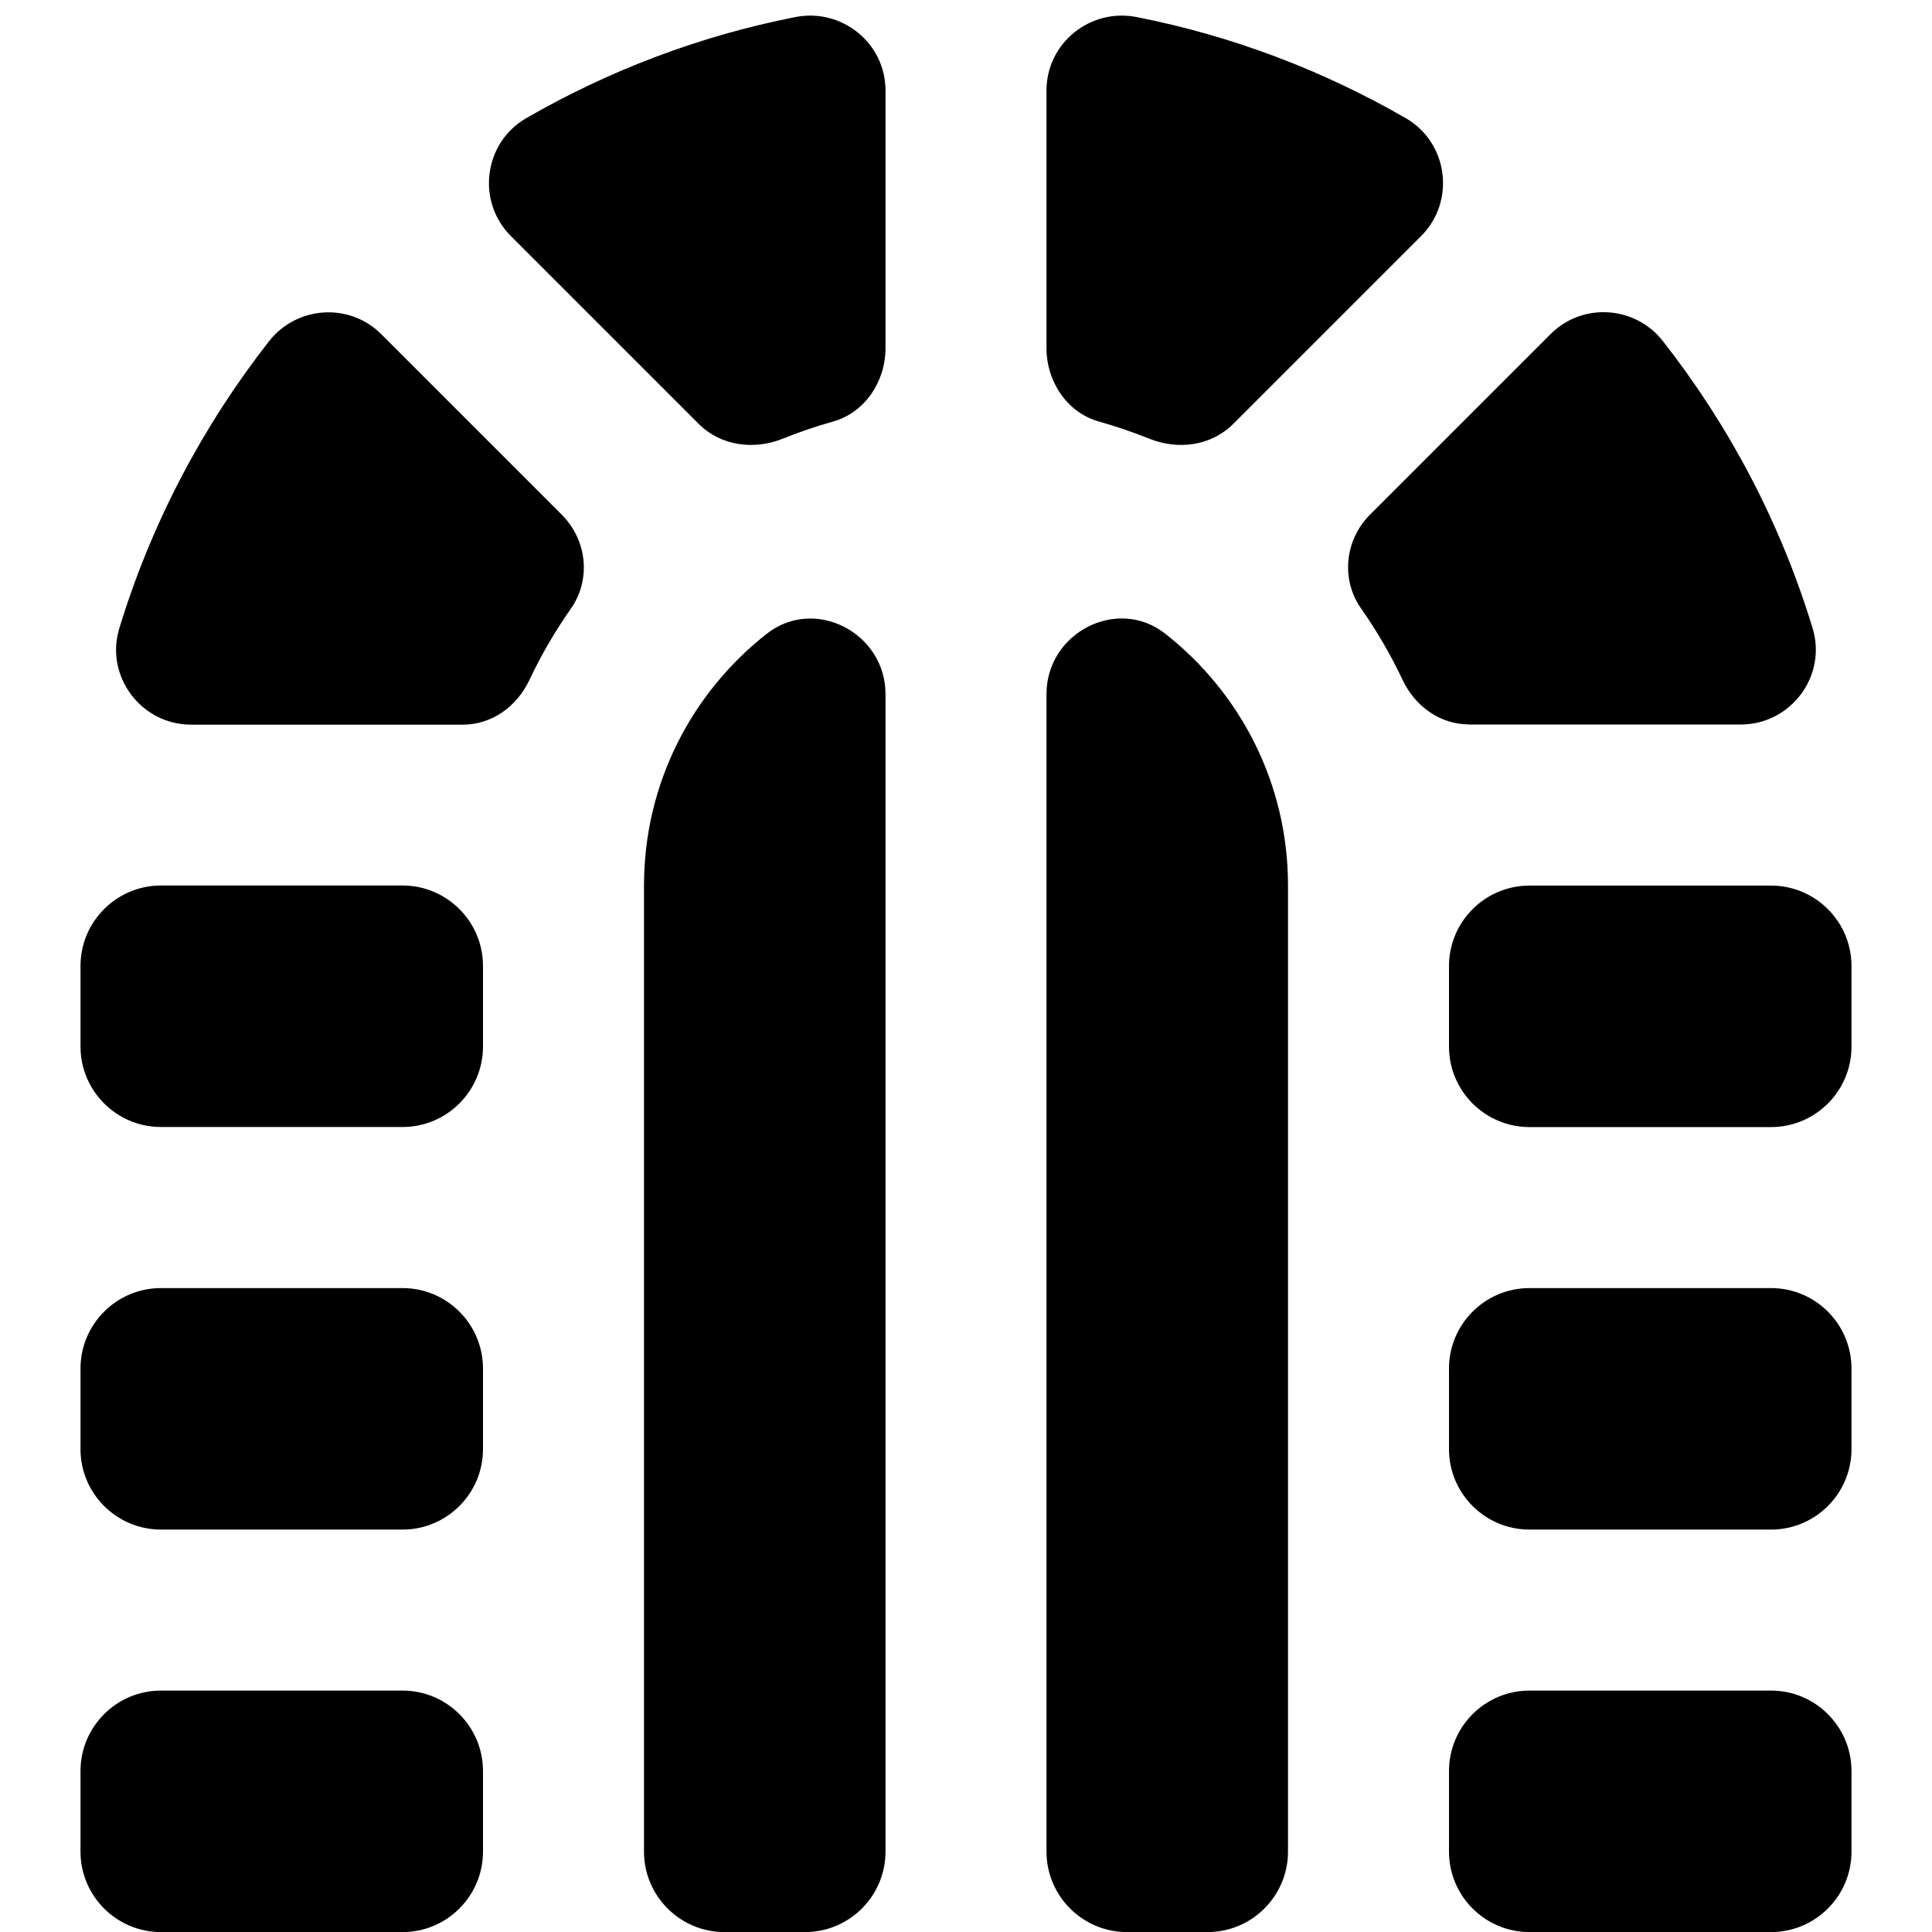
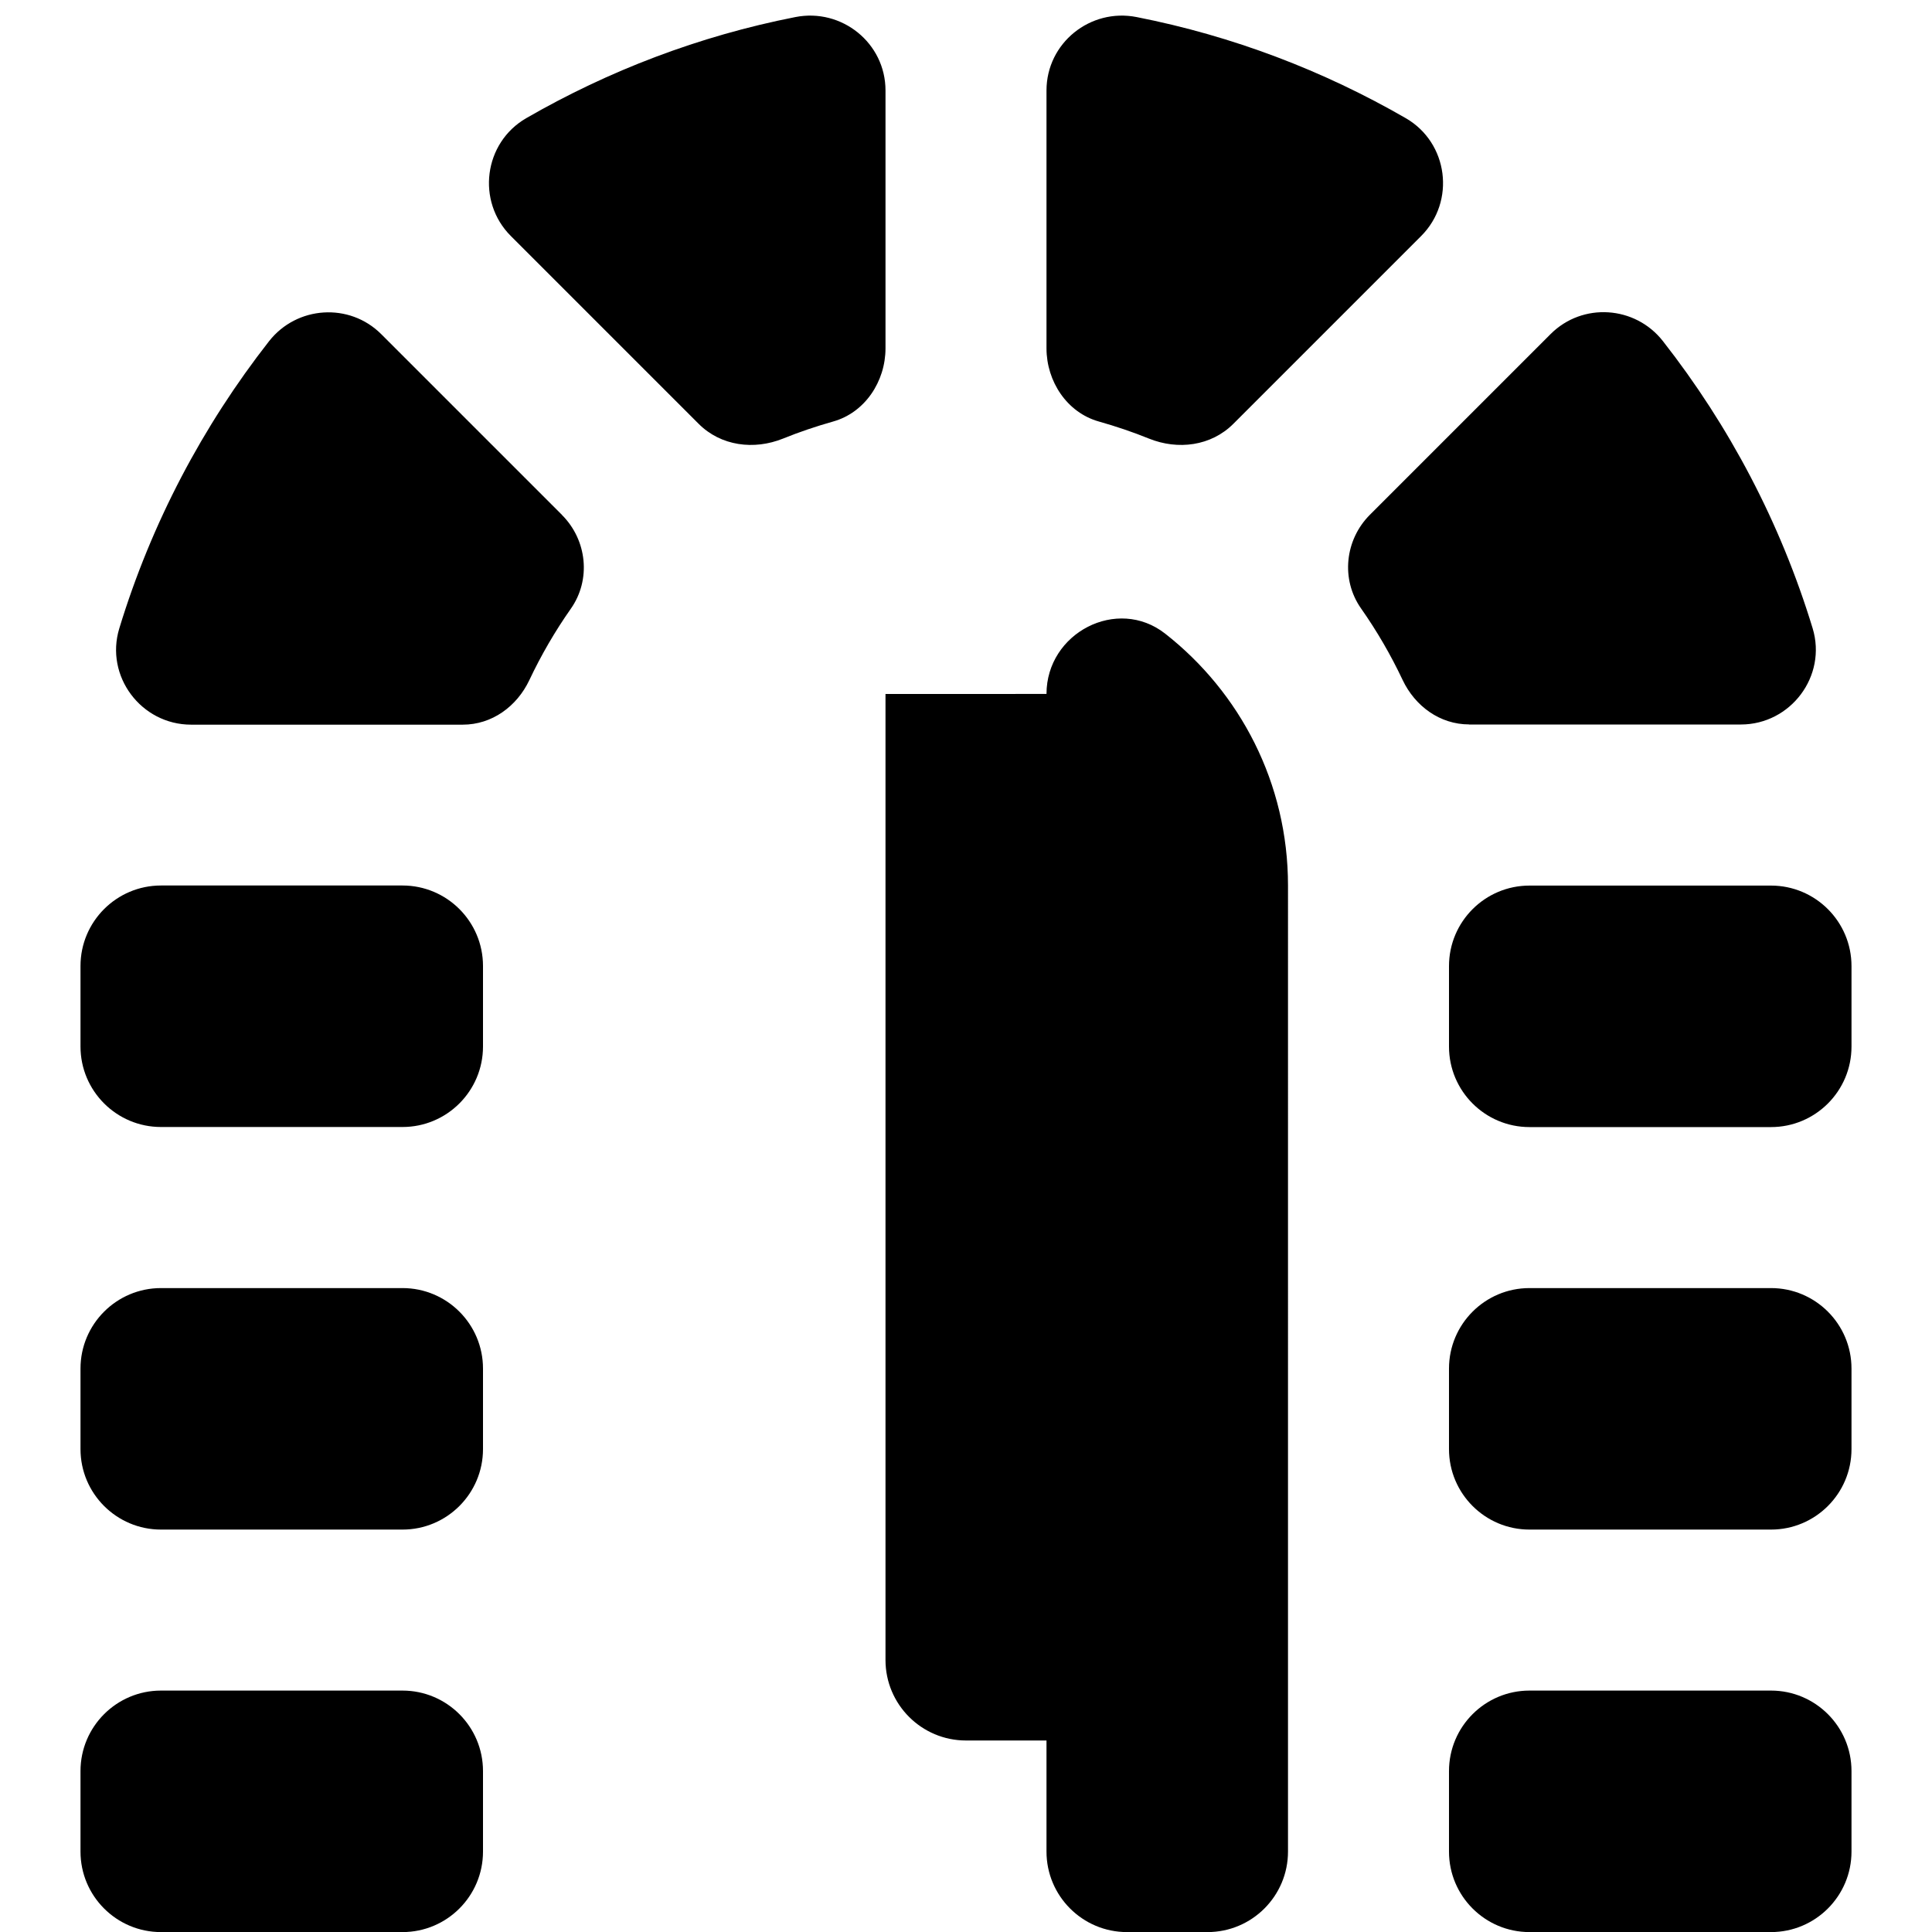
<svg xmlns="http://www.w3.org/2000/svg" id="Layer_1" data-name="Layer 1" viewBox="0 0 24 24" width="512" height="512">
-   <path d="M8.679,5.265l-2.333-2.333c-.431-.431-.337-1.159,.191-1.464,1.023-.59,2.148-1.021,3.343-1.256,.577-.114,1.12,.323,1.12,.912v3.203c0,.411-.255,.798-.65,.909-.212,.06-.42,.13-.622,.212-.362,.146-.773,.093-1.049-.183Zm-3.679,5.735H2c-.552,0-1,.448-1,1v1c0,.552,.448,1,1,1h3c.552,0,1-.448,1-1v-1c0-.552-.448-1-1-1Zm13.25-2h3.375c.62,0,1.073-.602,.892-1.196-.399-1.309-1.035-2.514-1.86-3.567-.345-.44-.998-.483-1.394-.088l-2.245,2.245c-.312,.312-.364,.804-.11,1.165,.196,.279,.368,.575,.515,.886,.155,.328,.465,.554,.827,.554Zm-2.929-3.735l2.333-2.333c.431-.431,.337-1.159-.191-1.464-1.023-.59-2.148-1.021-3.343-1.256-.577-.114-1.12,.323-1.12,.912v3.203c0,.411,.255,.798,.65,.909,.212,.06,.42,.13,.622,.212,.362,.146,.773,.093,1.049-.183Zm-8.34,1.131l-2.245-2.245c-.395-.395-1.049-.352-1.394,.088-.824,1.053-1.461,2.258-1.86,3.567-.181,.594,.272,1.196,.892,1.196h3.375c.362,0,.672-.226,.827-.554,.147-.311,.319-.607,.515-.886,.254-.361,.202-.853-.11-1.165Zm11.019,5.605v1c0,.552,.448,1,1,1h3c.552,0,1-.448,1-1v-1c0-.552-.448-1-1-1h-3c-.552,0-1,.448-1,1Zm-13,4H2c-.552,0-1,.448-1,1v1c0,.552,.448,1,1,1h3c.552,0,1-.448,1-1v-1c0-.552-.448-1-1-1Zm14,3h3c.552,0,1-.448,1-1v-1c0-.552-.448-1-1-1h-3c-.552,0-1,.448-1,1v1c0,.552,.448,1,1,1Zm-14,2H2c-.552,0-1,.448-1,1v1c0,.552,.448,1,1,1h3c.552,0,1-.448,1-1v-1c0-.552-.448-1-1-1Zm14,3h3c.552,0,1-.448,1-1v-1c0-.552-.448-1-1-1h-3c-.552,0-1,.448-1,1v1c0,.552,.448,1,1,1Zm-6-15.38v14.38c0,.552,.448,1,1,1h1c.552,0,1-.448,1-1V11c0-1.273-.597-2.4-1.525-3.128-.596-.468-1.475-.01-1.475,.748Zm-2,0c0-.758-.879-1.217-1.475-.748-.928,.728-1.525,1.856-1.525,3.128v12c0,.552,.448,1,1,1h1c.552,0,1-.448,1-1V8.62Z" />
+   <path d="M8.679,5.265l-2.333-2.333c-.431-.431-.337-1.159,.191-1.464,1.023-.59,2.148-1.021,3.343-1.256,.577-.114,1.12,.323,1.12,.912v3.203c0,.411-.255,.798-.65,.909-.212,.06-.42,.13-.622,.212-.362,.146-.773,.093-1.049-.183Zm-3.679,5.735H2c-.552,0-1,.448-1,1v1c0,.552,.448,1,1,1h3c.552,0,1-.448,1-1v-1c0-.552-.448-1-1-1Zm13.25-2h3.375c.62,0,1.073-.602,.892-1.196-.399-1.309-1.035-2.514-1.86-3.567-.345-.44-.998-.483-1.394-.088l-2.245,2.245c-.312,.312-.364,.804-.11,1.165,.196,.279,.368,.575,.515,.886,.155,.328,.465,.554,.827,.554Zm-2.929-3.735l2.333-2.333c.431-.431,.337-1.159-.191-1.464-1.023-.59-2.148-1.021-3.343-1.256-.577-.114-1.12,.323-1.12,.912v3.203c0,.411,.255,.798,.65,.909,.212,.06,.42,.13,.622,.212,.362,.146,.773,.093,1.049-.183Zm-8.34,1.131l-2.245-2.245c-.395-.395-1.049-.352-1.394,.088-.824,1.053-1.461,2.258-1.86,3.567-.181,.594,.272,1.196,.892,1.196h3.375c.362,0,.672-.226,.827-.554,.147-.311,.319-.607,.515-.886,.254-.361,.202-.853-.11-1.165Zm11.019,5.605v1c0,.552,.448,1,1,1h3c.552,0,1-.448,1-1v-1c0-.552-.448-1-1-1h-3c-.552,0-1,.448-1,1Zm-13,4H2c-.552,0-1,.448-1,1v1c0,.552,.448,1,1,1h3c.552,0,1-.448,1-1v-1c0-.552-.448-1-1-1Zm14,3h3c.552,0,1-.448,1-1v-1c0-.552-.448-1-1-1h-3c-.552,0-1,.448-1,1v1c0,.552,.448,1,1,1Zm-14,2H2c-.552,0-1,.448-1,1v1c0,.552,.448,1,1,1h3c.552,0,1-.448,1-1v-1c0-.552-.448-1-1-1Zm14,3h3c.552,0,1-.448,1-1v-1c0-.552-.448-1-1-1h-3c-.552,0-1,.448-1,1v1c0,.552,.448,1,1,1Zm-6-15.38v14.38c0,.552,.448,1,1,1h1c.552,0,1-.448,1-1V11c0-1.273-.597-2.4-1.525-3.128-.596-.468-1.475-.01-1.475,.748Zm-2,0v12c0,.552,.448,1,1,1h1c.552,0,1-.448,1-1V8.62Z" />
</svg>